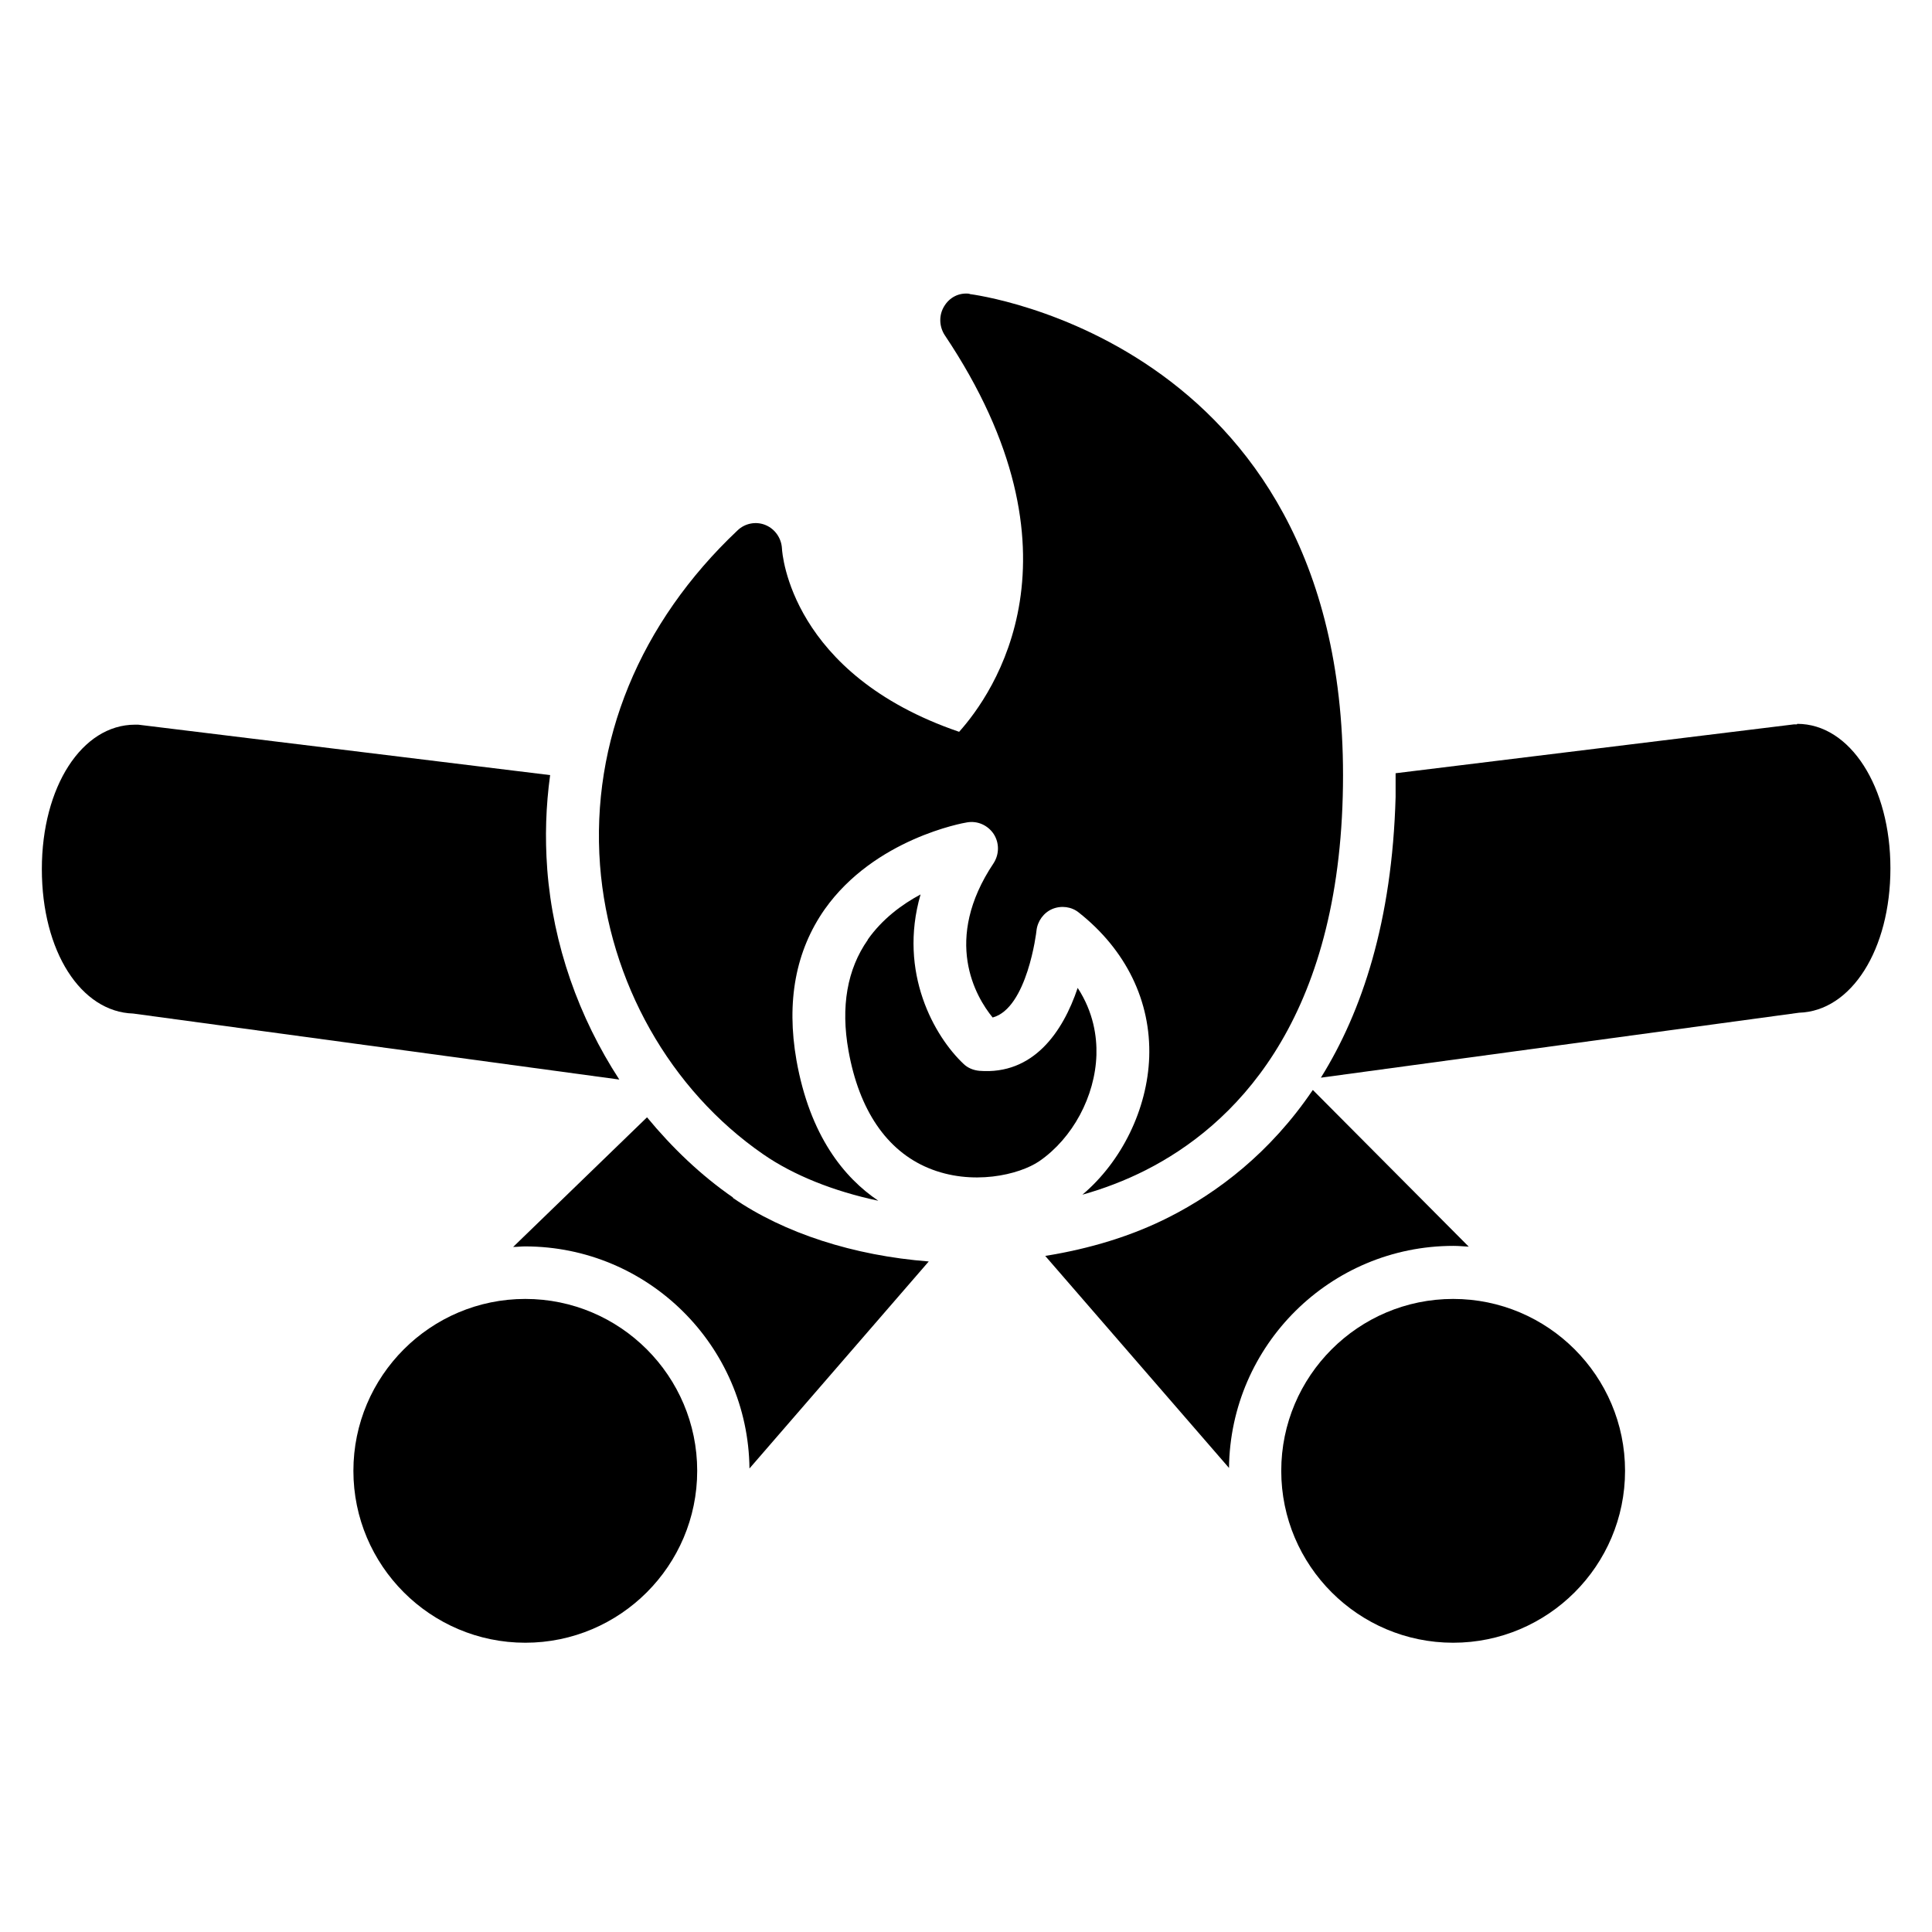
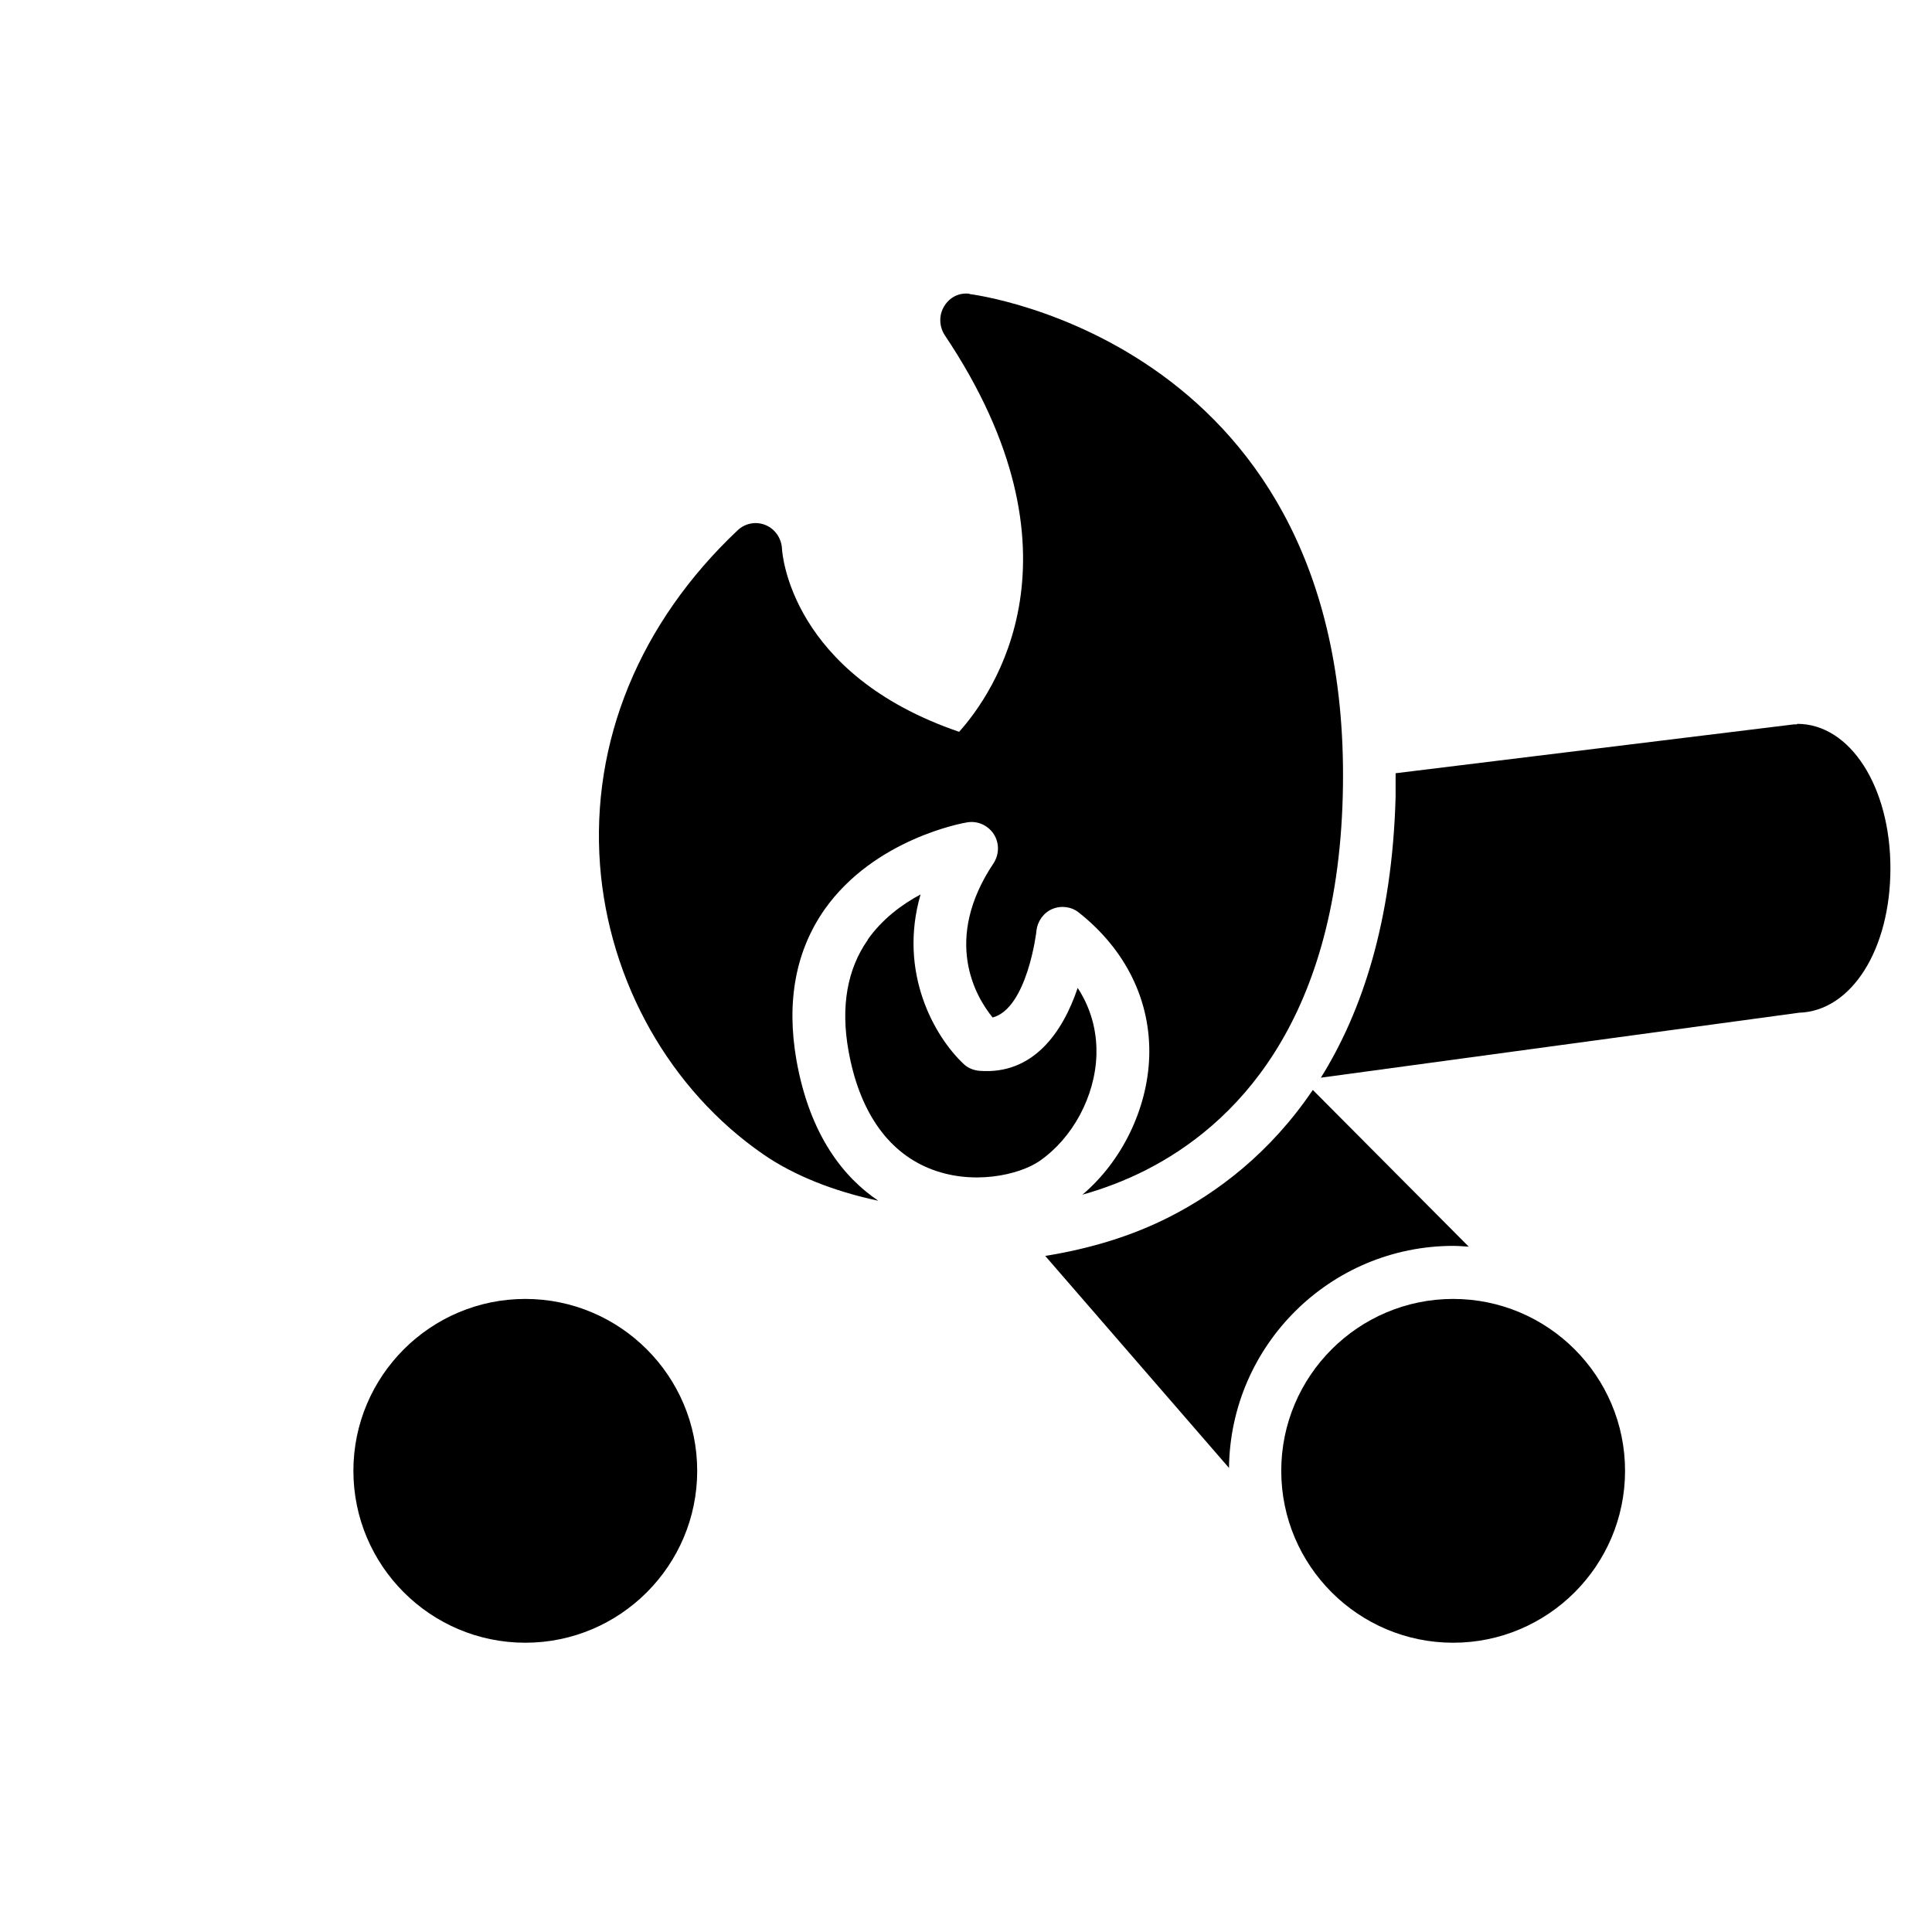
<svg xmlns="http://www.w3.org/2000/svg" fill="#000000" width="800px" height="800px" version="1.1" viewBox="144 144 512 512">
  <g>
    <path d="m529.1 488.23c-25.121 0-45.555 20.434-45.555 45.555 0 25.121 20.434 45.555 45.555 45.555 25.121 0 45.555-20.434 45.555-45.555 0-25.121-20.434-45.555-45.555-45.555z" />
    <path d="m283.21 488.23c-25.121 0-45.555 20.434-45.555 45.555 0 25.121 20.434 45.555 45.555 45.555 25.121 0 45.555-20.434 45.555-45.555 0-25.121-20.434-45.555-45.555-45.555z" />
    <path d="m491.88 432.89c-11.266 16.652-25.262 27.148-37.926 33.586-10.008 5.109-21.203 8.469-32.957 10.355l48.703 56.188c0.352-32.539 26.871-58.848 59.477-58.848 1.398 0 2.731 0.141 4.059 0.211l-41.285-41.496z" />
-     <path d="m338.28 461.37c-8.605-5.949-16.164-13.227-22.812-21.273l-35.477 34.355c1.051 0 2.098-0.141 3.148-0.141 32.609 0 59.129 26.309 59.477 58.848l47.512-54.859c-19.871-1.539-38.344-7.488-51.922-16.863z" />
    <path d="m373.97 393.07c-5.457 7.766-7.207 17.703-5.109 29.391 2.801 15.676 10.078 26.449 21.133 31.066 11.547 4.828 24.141 1.82 29.457-1.82 8.816-6.086 14.766-17.145 15.113-28.129 0.141-4.898-0.77-11.336-4.969-17.773-3.918 11.688-11.754 23.09-26.031 21.973-1.609-0.141-3.148-0.77-4.269-1.891-7.559-7.137-17.352-24.07-11.336-44.852-4.969 2.66-10.145 6.508-13.996 11.965z" />
    <path d="m400.91 221.85c-2.801-0.352-5.316 0.98-6.719 3.359-1.398 2.309-1.328 5.246 0.141 7.559 38.977 58.148 12.875 95.094 3.848 105.17-44.645-15.254-46.883-47.23-46.953-48.562-0.141-2.731-1.82-5.18-4.34-6.227-2.519-1.051-5.457-0.488-7.418 1.398-25.961 24.492-38.906 55.98-36.457 88.727 2.379 30.93 18.543 59.547 43.242 76.621 7.977 5.527 18.613 9.797 30.508 12.316-9.027-6.086-18.125-17.145-21.691-37.227-2.731-15.605-0.211-29.039 7.488-40.023 13.227-18.684 36.734-22.883 37.715-23.02 2.801-0.488 5.527 0.77 7.066 3.078 1.539 2.379 1.469 5.387 0 7.695-13.645 20.363-4.758 35.477-0.281 40.934 9.168-2.449 11.617-22.742 11.617-23.02 0.281-2.519 1.891-4.758 4.199-5.738 2.379-0.98 5.109-0.629 7.066 0.98 12.457 9.867 19.102 23.441 18.613 38.277-0.488 13.785-7.277 27.641-17.703 36.457 5.738-1.609 11.406-3.777 16.793-6.508 22.883-11.617 50.59-38.277 52.199-99.082 3.219-120.29-97.895-132.95-98.871-133.09z" />
    <path d="m620.21 335.97h-0.84l-105.52 12.945v6.297c-0.91 32.887-8.887 56.887-19.801 74.383l126.72-17.215c13.855-0.418 24.211-16.723 24.211-38.277 0-21.551-10.637-38.277-24.699-38.277z" />
-     <path d="m289.02 374.25c-0.629-8.398-0.352-16.652 0.77-24.84l-109.16-13.363h-0.84c-14.066 0-24.699 16.445-24.699 38.277s10.355 37.855 24.211 38.277l128.82 17.492c-10.707-16.445-17.562-35.617-19.102-55.77z" />
  </g>
</svg>